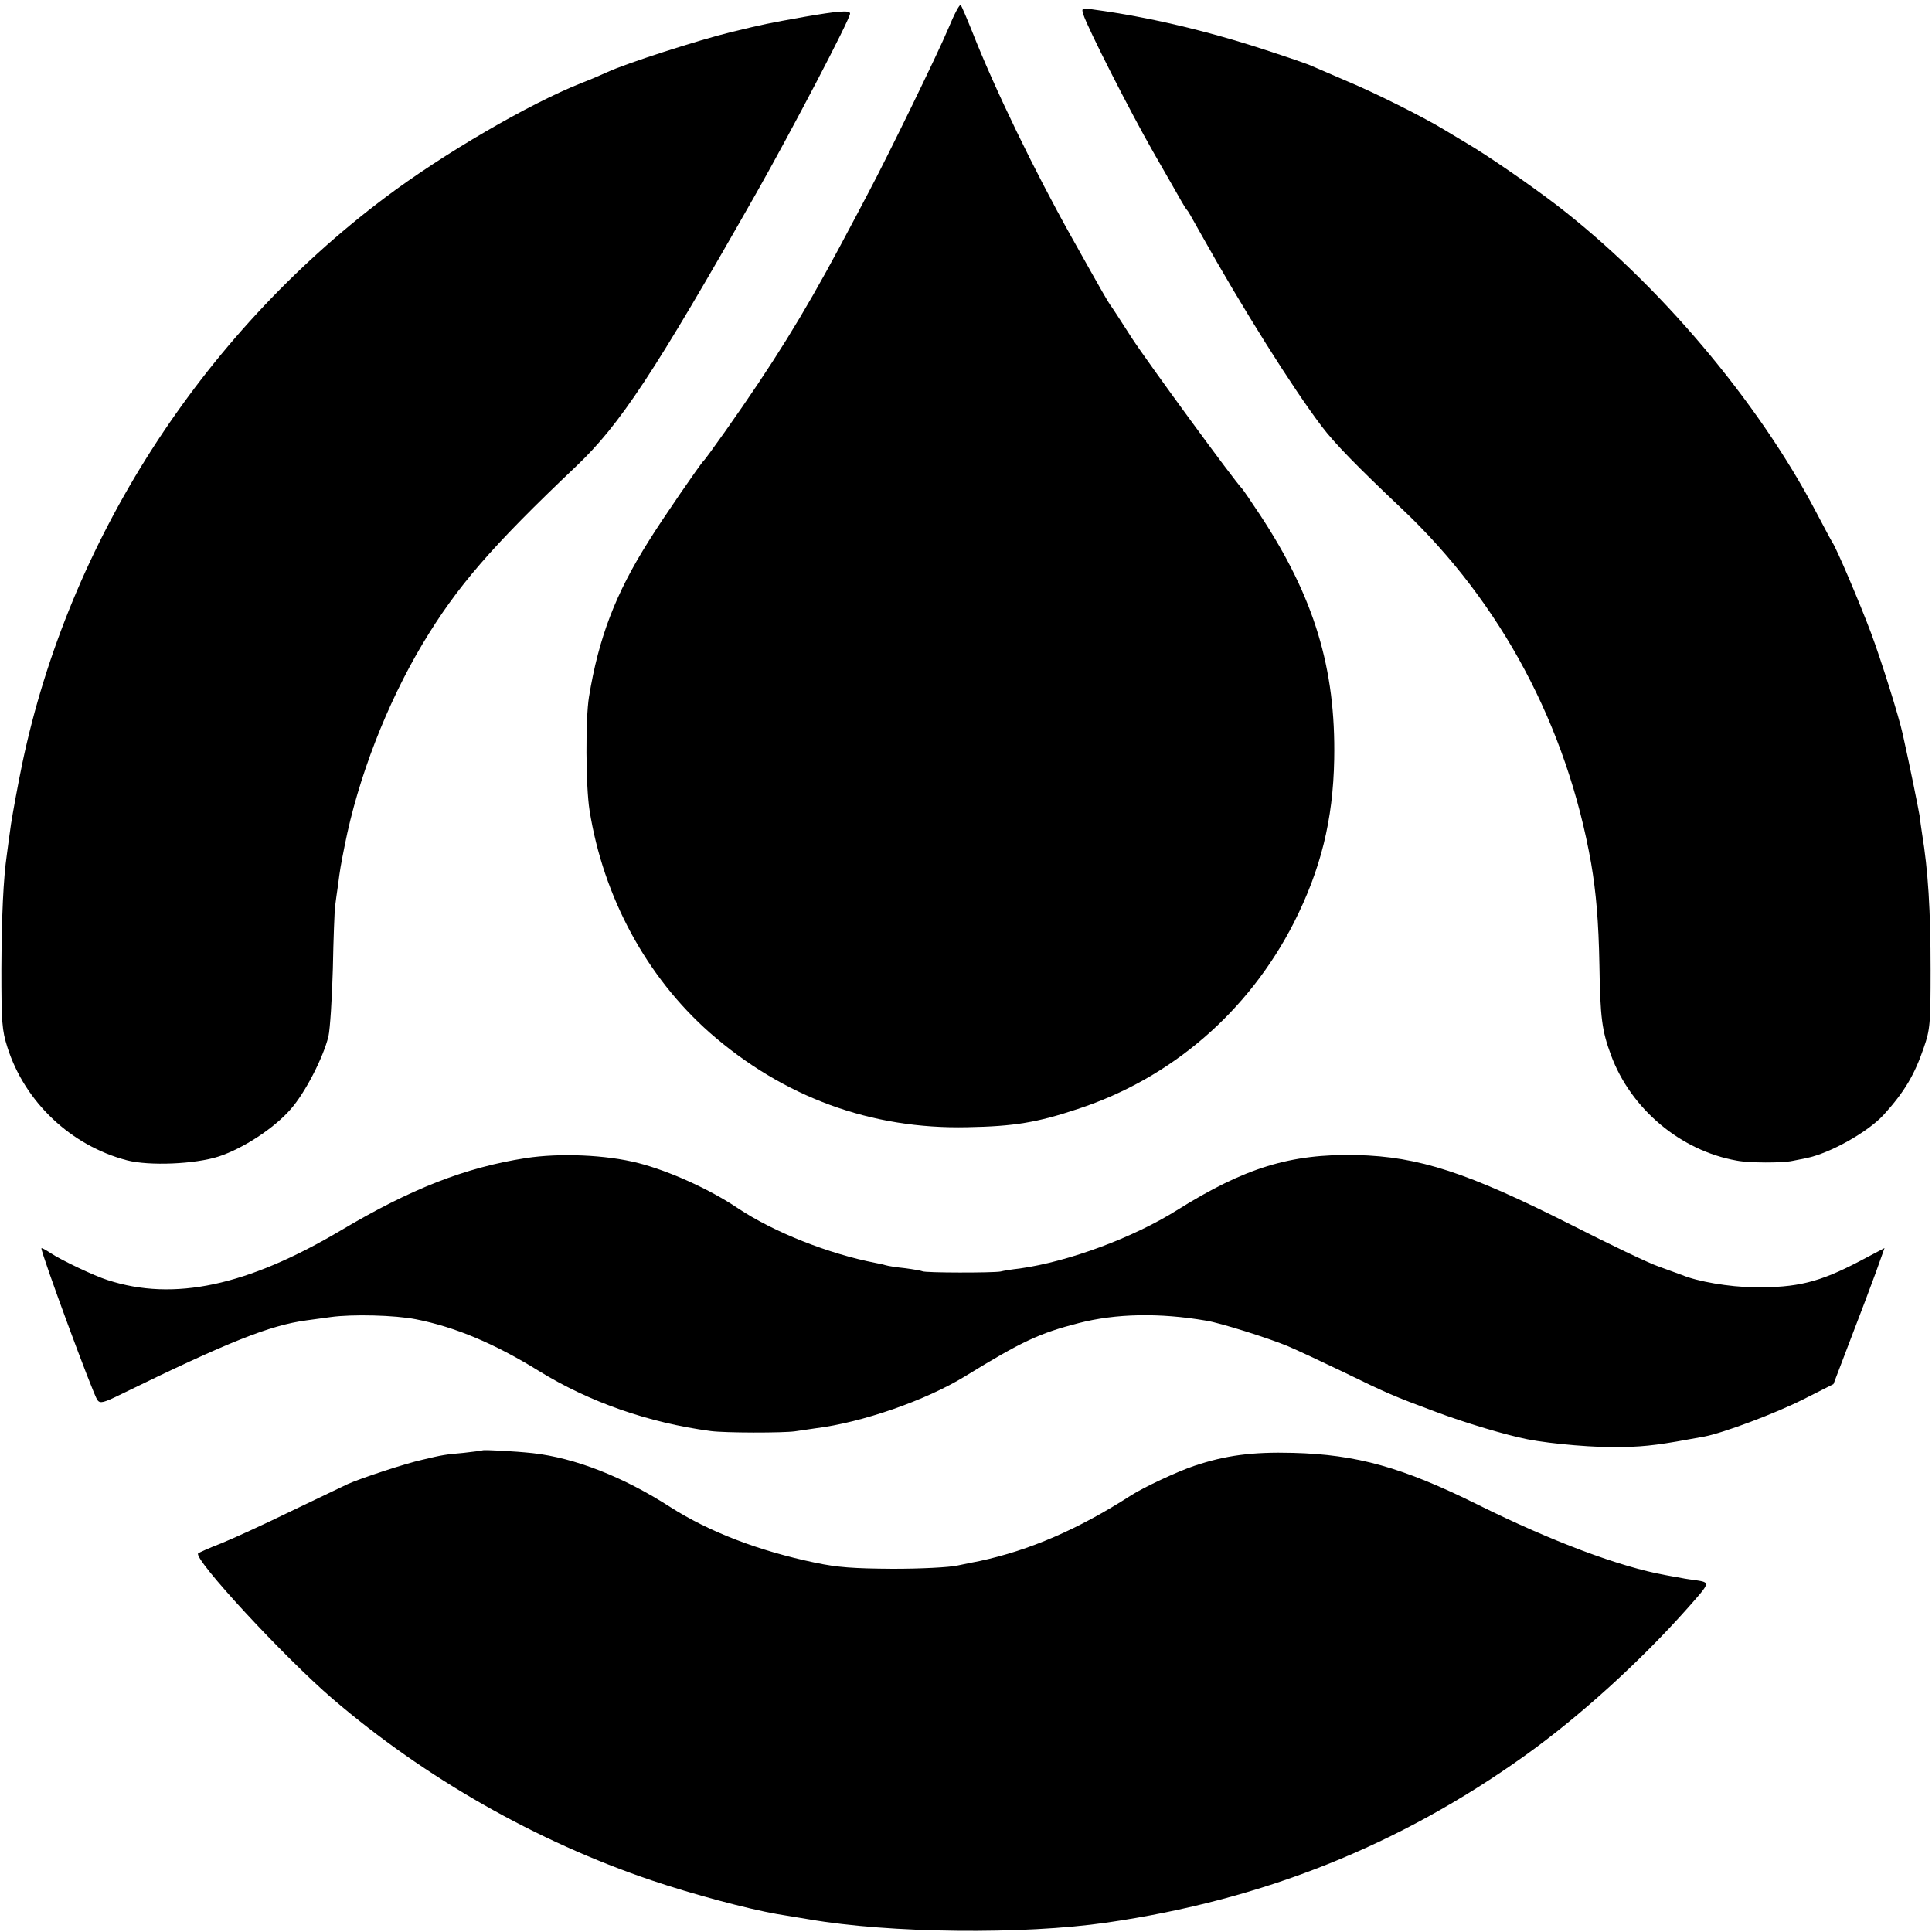
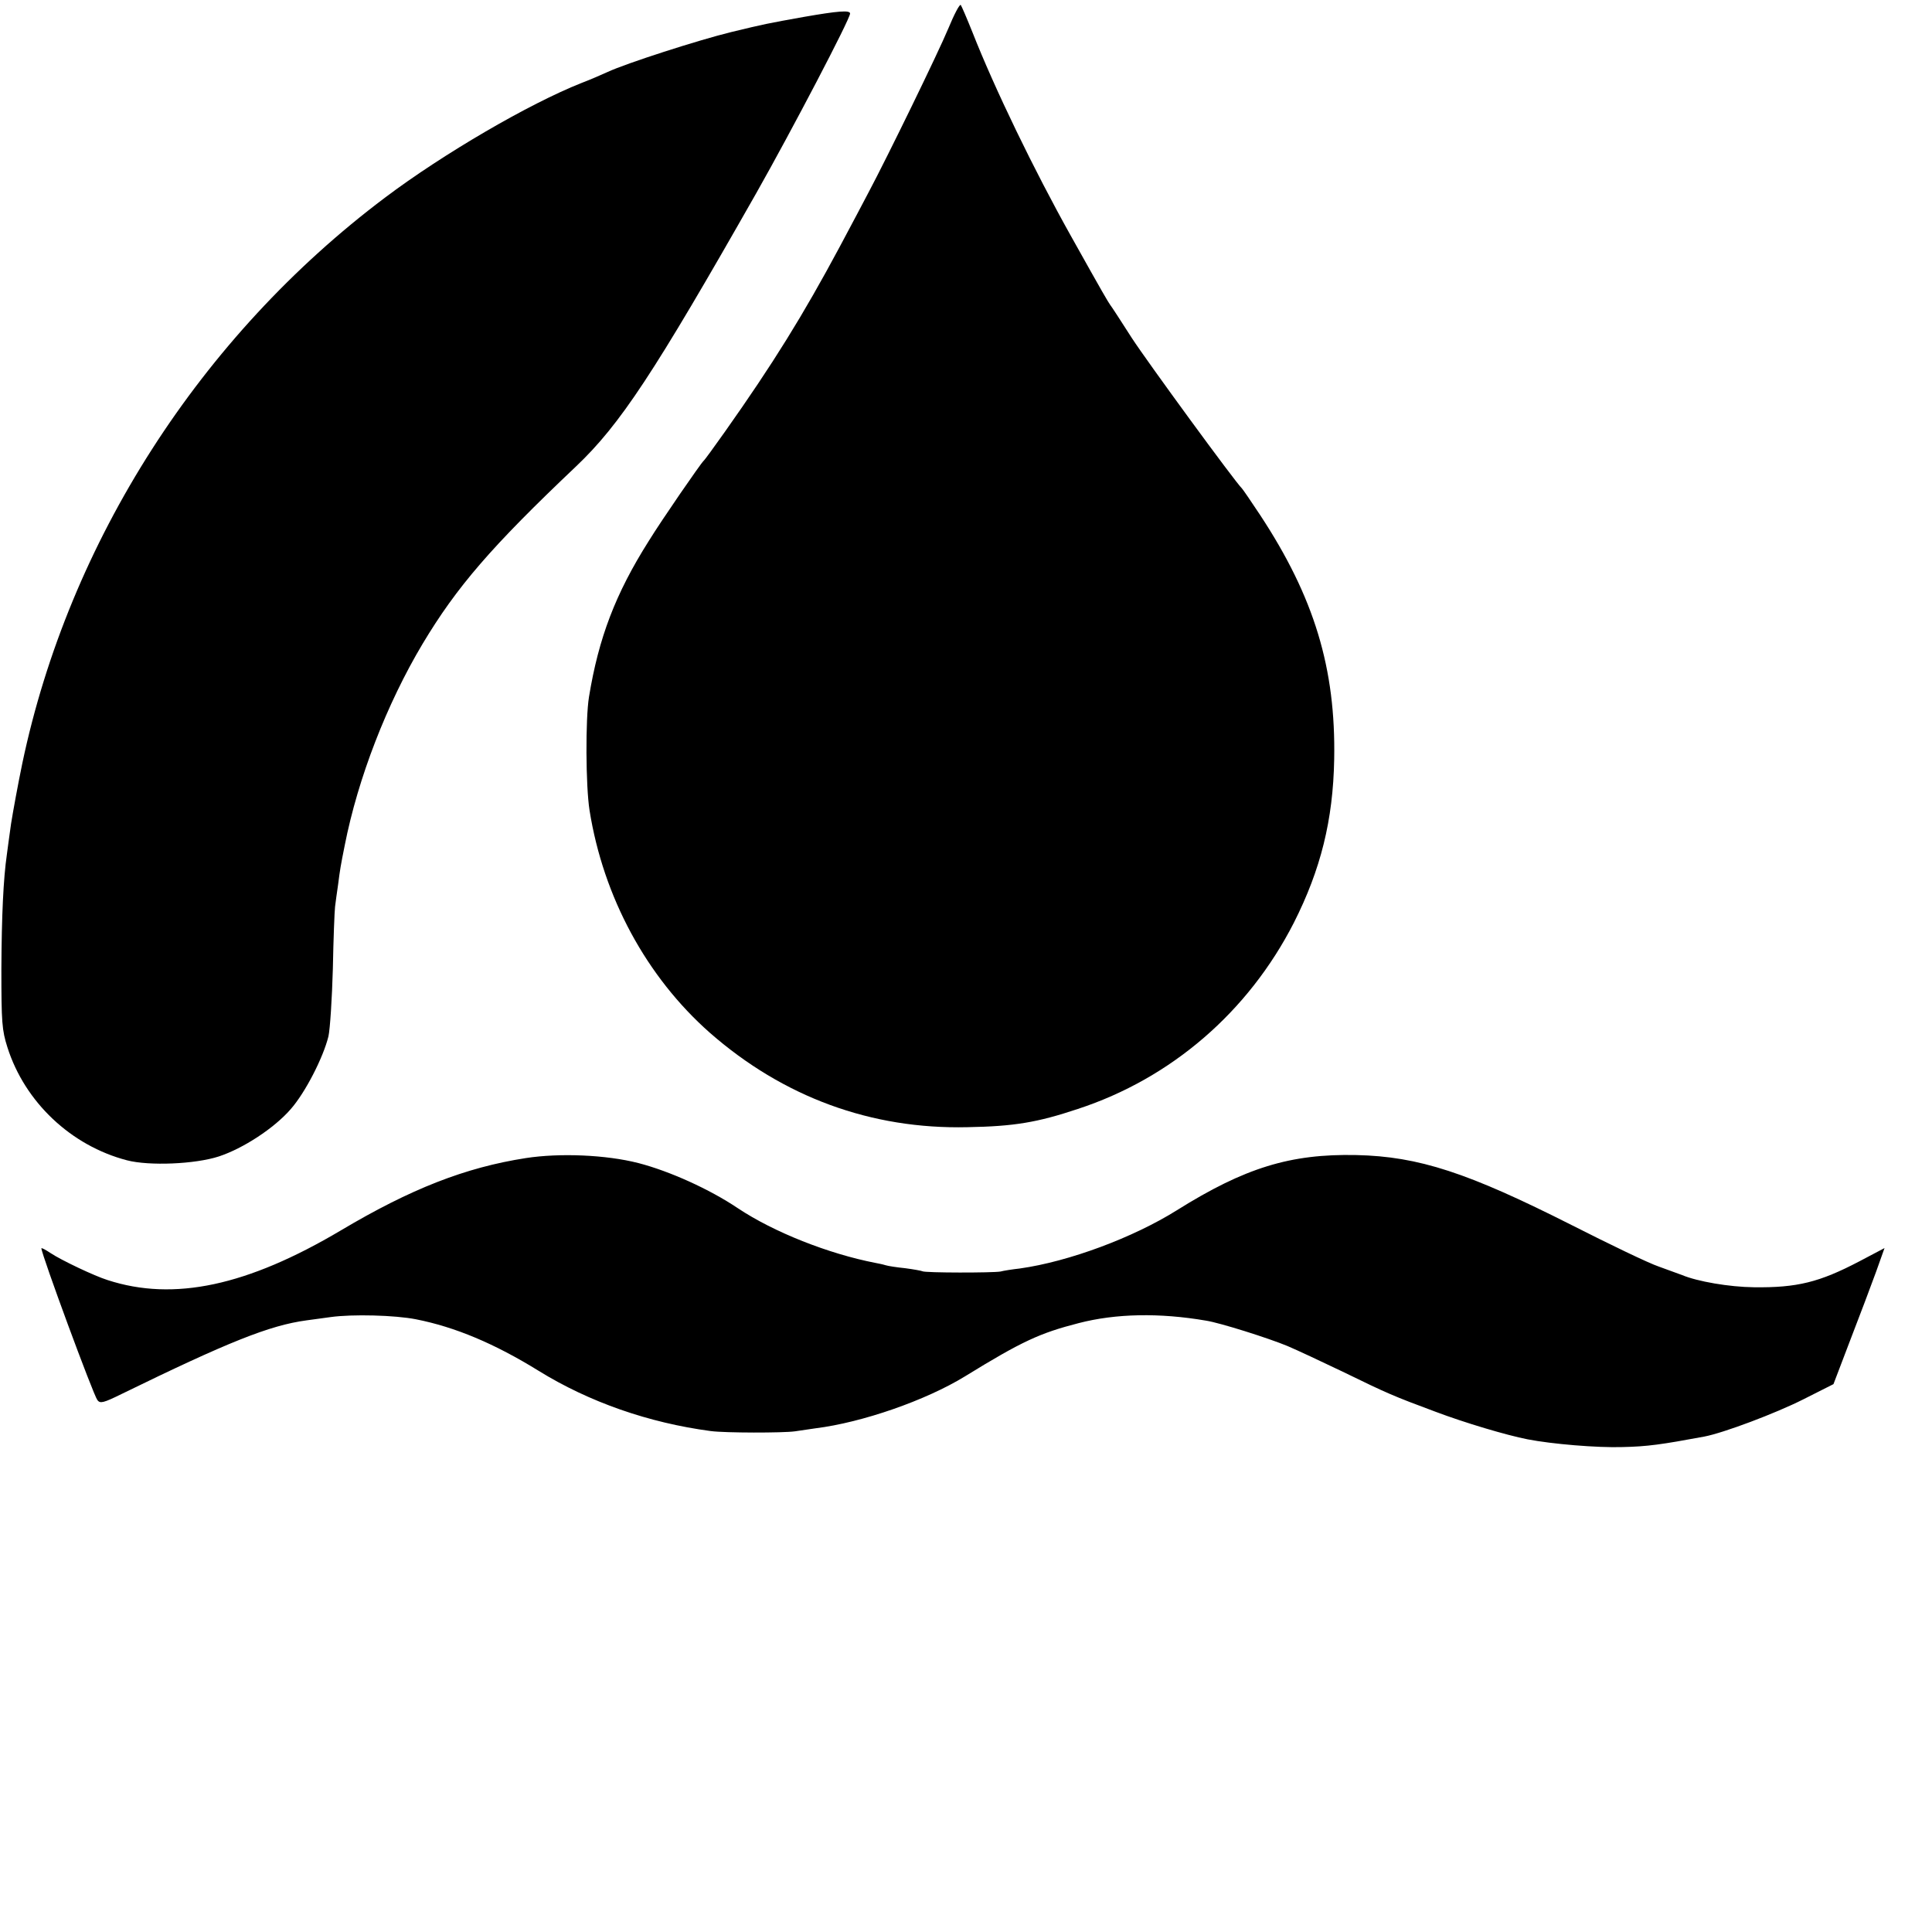
<svg xmlns="http://www.w3.org/2000/svg" version="1.0" width="700pt" height="700pt" viewBox="0 0 700 700" preserveAspectRatio="xMidYMid meet">
  <g transform="translate(0,700) scale(0.1,-0.1)" fill="#000000" stroke="none">
    <path d="M3436 6897 c-37 -89 -222 -468 -288 -592 -17 -33 -65 -123 -106 -200 -133 -248 -240 -421 -416 -670 -39 -55 -73 -102 -77 -105 -10 -9 -151 -213 -199 -291 -120 -190 -181 -350 -216 -564 -13 -80 -12 -322 2 -411 50 -314 206 -603 436 -806 266 -233 584 -350 933 -342 169 3 253 17 400 66 339 111 618 352 783 675 97 192 142 371 146 592 6 329 -72 587 -269 886 -33 50 -62 92 -65 95 -25 24 -343 459 -399 545 -39 61 -74 115 -79 121 -10 15 -20 31 -143 251 -132 236 -275 531 -356 737 -20 50 -39 94 -42 98 -4 4 -24 -34 -45 -85z" />
-     <path d="M3925 6948 c16 -50 169 -351 253 -498 49 -85 95 -166 103 -180 8 -14 16 -27 19 -30 5 -5 10 -14 52 -89 148 -265 332 -558 437 -696 47 -62 126 -143 292 -300 358 -339 596 -785 684 -1283 18 -106 27 -209 30 -369 3 -190 9 -237 42 -326 72 -195 252 -346 455 -382 46 -9 167 -9 203 -1 17 3 39 8 50 10 85 17 224 95 281 158 75 83 111 144 145 244 22 64 24 84 24 279 0 218 -9 361 -31 495 -3 19 -7 49 -9 65 -4 24 -34 175 -61 295 -13 61 -78 268 -115 367 -40 107 -126 309 -140 328 -4 6 -30 55 -59 110 -210 401 -571 828 -940 1112 -97 74 -249 179 -324 223 -32 19 -70 42 -85 51 -76 46 -250 133 -346 173 -61 26 -119 51 -130 56 -11 6 -87 32 -170 59 -213 70 -427 120 -620 146 -46 7 -47 6 -40 -17z" />
    <path d="M2914 6939 c-134 -24 -144 -26 -264 -55 -119 -29 -383 -114 -449 -145 -24 -11 -66 -29 -95 -40 -189 -75 -500 -256 -711 -415 -669 -503 -1145 -1246 -1314 -2049 -16 -77 -34 -176 -41 -220 -6 -44 -13 -93 -15 -110 -13 -90 -19 -223 -20 -415 0 -195 2 -222 22 -285 63 -198 230 -356 433 -409 81 -21 247 -14 333 14 88 29 200 102 260 171 53 60 118 187 137 264 6 27 13 138 16 245 2 107 6 209 8 225 2 17 7 53 11 80 7 55 9 67 24 142 48 244 153 514 282 730 124 207 249 352 556 643 160 152 282 337 653 990 128 226 340 631 340 651 0 13 -45 9 -166 -12z" />
    <path d="M1905 2804 c-219 -34 -416 -111 -670 -262 -339 -201 -605 -258 -845 -180 -48 15 -168 72 -207 98 -18 12 -33 20 -33 17 0 -21 188 -531 203 -550 10 -13 22 -10 87 22 387 189 537 249 670 267 14 2 53 7 88 12 79 11 233 7 309 -8 142 -28 285 -88 445 -187 183 -113 398 -188 623 -218 53 -7 262 -7 305 -1 14 2 48 7 75 11 169 21 399 101 541 188 208 128 272 157 412 193 135 35 293 38 462 9 51 -8 225 -63 295 -92 33 -14 123 -56 200 -93 164 -80 183 -88 336 -145 106 -40 257 -85 334 -100 87 -17 252 -31 344 -28 90 2 140 9 296 38 69 13 258 84 359 135 l109 55 61 160 c34 88 76 199 93 246 l31 87 -91 -48 c-145 -76 -226 -96 -382 -94 -90 1 -205 21 -260 44 -11 4 -49 18 -85 31 -36 12 -177 80 -315 150 -376 190 -554 249 -781 254 -239 5 -404 -46 -650 -200 -158 -99 -391 -186 -569 -211 -27 -3 -59 -8 -70 -11 -27 -5 -274 -5 -283 1 -4 2 -32 7 -62 11 -30 3 -63 8 -72 11 -9 3 -25 6 -35 8 -171 33 -370 112 -499 198 -104 70 -249 135 -361 164 -117 30 -285 37 -408 18z" />
-     <path d="M1748 1745 c-2 -1 -32 -5 -68 -9 -67 -6 -75 -7 -150 -25 -60 -13 -226 -68 -270 -88 -19 -9 -113 -54 -209 -100 -96 -47 -208 -98 -250 -115 -42 -16 -79 -33 -83 -36 -19 -19 311 -376 487 -527 336 -288 739 -517 1156 -658 148 -50 346 -103 454 -122 17 -3 68 -11 115 -19 294 -51 777 -56 1080 -12 566 82 1059 279 1515 605 196 140 418 341 590 535 83 94 83 92 27 101 -26 3 -54 8 -62 10 -8 1 -28 5 -45 8 -167 30 -414 123 -680 255 -274 136 -439 182 -670 188 -148 4 -245 -9 -358 -47 -60 -20 -184 -78 -229 -107 -193 -124 -368 -199 -549 -238 -13 -2 -49 -10 -79 -16 -31 -7 -135 -12 -235 -12 -144 1 -200 5 -281 22 -206 43 -385 112 -526 202 -171 110 -346 178 -498 195 -65 7 -178 13 -182 10z" />
  </g>
</svg>